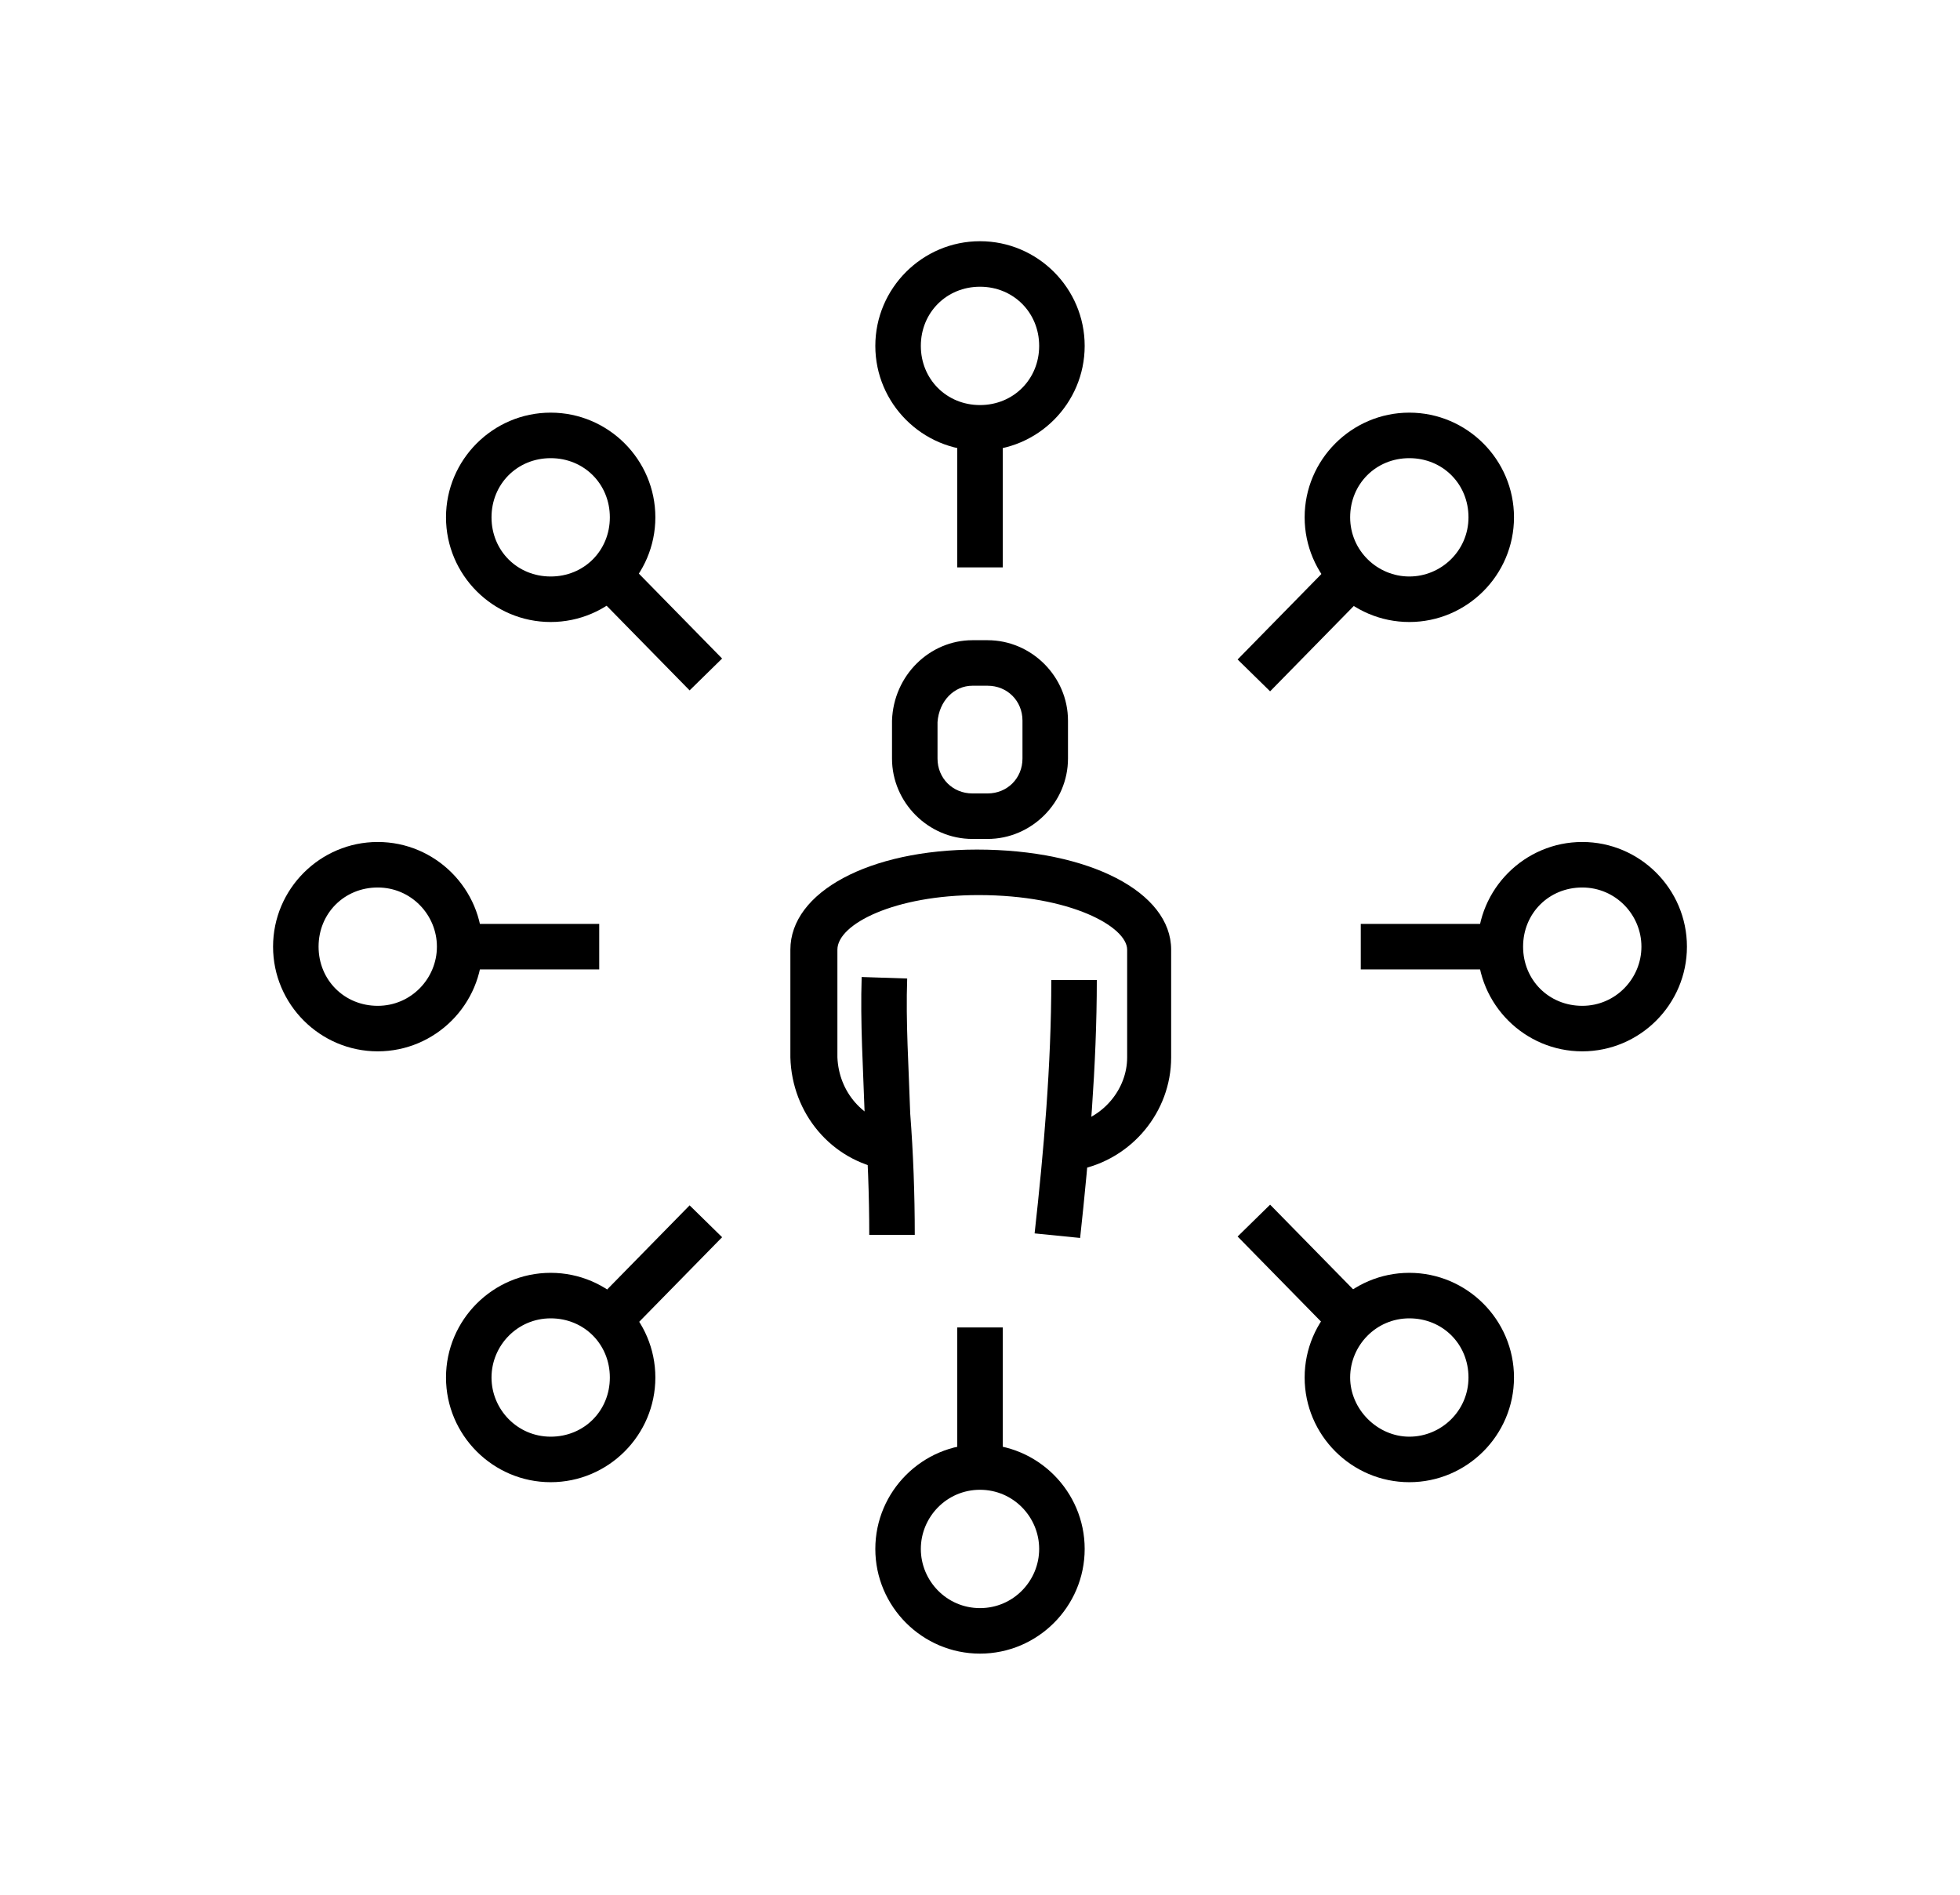
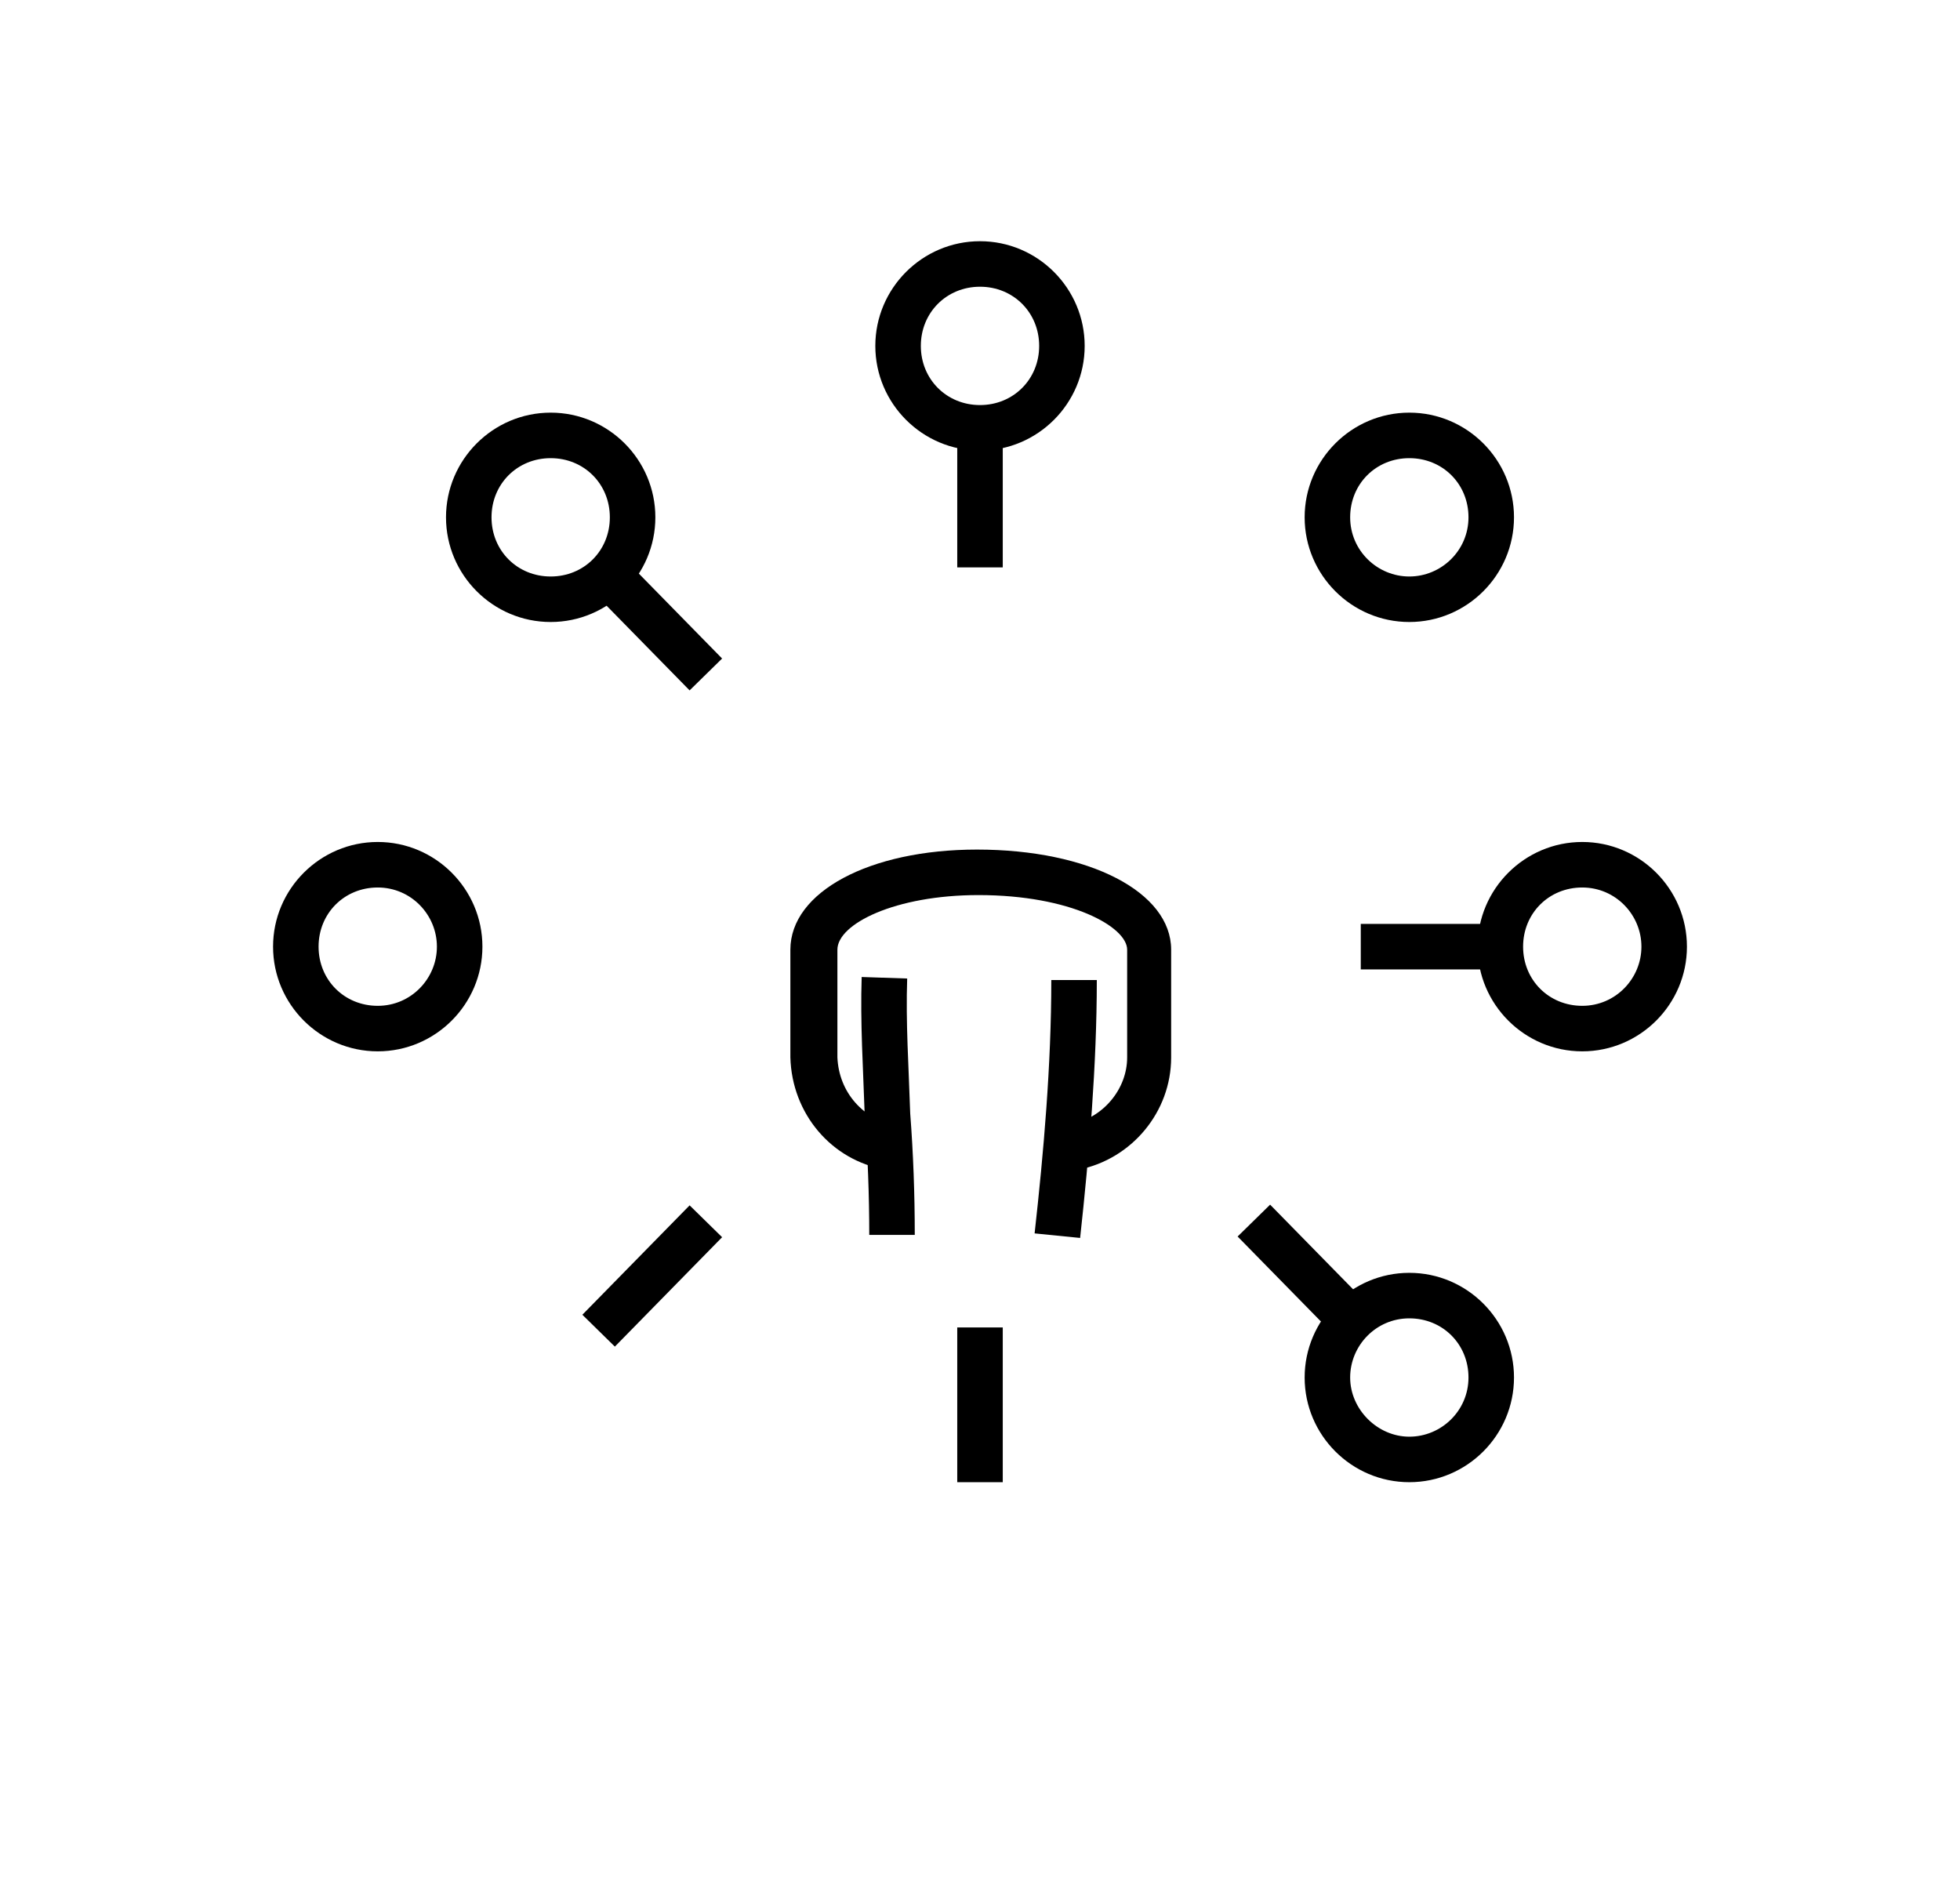
<svg xmlns="http://www.w3.org/2000/svg" version="1.1" id="Ebene_1" x="0px" y="0px" viewBox="0 0 129.2 124.9" style="enable-background:new 0 0 129.2 124.9;" xml:space="preserve">
-   <path d="M64.6,109c-3.8,0-6.9-3.1-6.9-6.9s3.1-6.9,6.9-6.9c3.8,0,6.9,3.1,6.9,6.9S68.4,109,64.6,109z M64.6,98.2  c-2.2,0-3.9,1.8-3.9,3.9s1.7,3.9,3.9,3.9c2.2,0,3.9-1.8,3.9-3.9S66.8,98.2,64.6,98.2z" />
  <rect x="63.1" y="87.5" width="3" height="10.2" />
  <path d="M64.6,29.7c-3.8,0-6.9-3.1-6.9-6.9s3.1-6.9,6.9-6.9c3.8,0,6.9,3.1,6.9,6.9S68.4,29.7,64.6,29.7z M64.6,18.9  c-2.2,0-3.9,1.7-3.9,3.9c0,2.2,1.7,3.9,3.9,3.9c2.2,0,3.9-1.7,3.9-3.9C68.5,20.6,66.8,18.9,64.6,18.9z" />
  <rect x="63.1" y="27.2" width="3" height="10.2" />
  <path d="M104.3,69.3c-3.8,0-6.9-3.1-6.9-6.9s3.1-6.9,6.9-6.9s6.9,3.1,6.9,6.9S108.1,69.3,104.3,69.3z M104.3,58.5  c-2.2,0-3.9,1.7-3.9,3.9s1.7,3.9,3.9,3.9s3.9-1.8,3.9-3.9S106.5,58.5,104.3,58.5z" />
  <rect x="89.7" y="60.9" width="10.1" height="3" />
  <path d="M24.9,69.3c-3.8,0-6.9-3.1-6.9-6.9s3.1-6.9,6.9-6.9s6.9,3.1,6.9,6.9S28.7,69.3,24.9,69.3z M24.9,58.5  c-2.2,0-3.9,1.7-3.9,3.9s1.7,3.9,3.9,3.9s3.9-1.8,3.9-3.9S27.1,58.5,24.9,58.5z" />
-   <rect x="29.3" y="60.9" width="10.2" height="3" />
  <path d="M92.9,97.7c-3.8,0-6.9-3.1-6.9-6.9s3.1-6.9,6.9-6.9s6.9,3.1,6.9,6.9S96.7,97.7,92.9,97.7z M92.9,86.9  c-2.2,0-3.9,1.8-3.9,3.9s1.8,3.9,3.9,3.9s3.9-1.7,3.9-3.9S95.1,86.9,92.9,86.9z" />
  <rect x="84.7" y="79" transform="matrix(0.714 -0.7 0.7 0.714 -34.194 84.39)" width="3" height="10.1" />
  <path d="M36.3,41c-3.8,0-6.9-3.1-6.9-6.9s3.1-6.9,6.9-6.9s6.9,3.1,6.9,6.9S40.1,41,36.3,41z M36.3,30.2c-2.2,0-3.9,1.7-3.9,3.9  s1.7,3.9,3.9,3.9c2.2,0,3.9-1.7,3.9-3.9S38.5,30.2,36.3,30.2z" />
  <rect x="41.5" y="35.8" transform="matrix(0.714 -0.7 0.7 0.714 -16.303 41.785)" width="3" height="10.1" />
  <path d="M92.9,41c-3.8,0-6.9-3.1-6.9-6.9s3.1-6.9,6.9-6.9s6.9,3.1,6.9,6.9S96.7,41,92.9,41z M92.9,30.2c-2.2,0-3.9,1.7-3.9,3.9  s1.8,3.9,3.9,3.9s3.9-1.7,3.9-3.9S95.1,30.2,92.9,30.2z" />
-   <rect x="81.1" y="39.4" transform="matrix(0.7 -0.714 0.714 0.7 -3.32 73.795)" width="10.1" height="3" />
-   <path d="M36.3,97.7c-3.8,0-6.9-3.1-6.9-6.9s3.1-6.9,6.9-6.9s6.9,3.1,6.9,6.9S40.1,97.7,36.3,97.7z M36.3,86.9  c-2.2,0-3.9,1.8-3.9,3.9s1.7,3.9,3.9,3.9c2.2,0,3.9-1.7,3.9-3.9S38.5,86.9,36.3,86.9z" />
  <rect x="37.9" y="82.6" transform="matrix(0.7 -0.714 0.714 0.7 -47.118 55.904)" width="10.1" height="3" />
-   <path d="M65.1,55.3h-1c-2.9,0-5.3-2.4-5.3-5.3v-2.5c0.1-3,2.5-5.3,5.3-5.3h1c2.9,0,5.3,2.4,5.3,5.3V50C70.4,52.9,68,55.3,65.1,55.3z   M64.1,45.2c-1.2,0-2.2,1-2.3,2.4l0,2.4c0,1.3,1,2.3,2.3,2.3h1c1.3,0,2.3-1,2.3-2.3v-2.5c0-1.3-1-2.3-2.3-2.3H64.1z" />
  <path d="M71.2,81.6l-3-0.3c0.6-5.4,1.1-11.1,1.1-16.7h3C72.3,70.2,71.8,76.1,71.2,81.6z" />
  <path d="M60.3,81.4h-3c0-2.6-0.1-5.3-0.3-7.9c-0.1-3-0.3-6.1-0.2-9.1l3,0.1c-0.1,2.9,0.1,5.8,0.2,8.9C60.2,76,60.3,78.7,60.3,81.4z" />
  <path d="M58.4,77.1c-3.6-0.6-6.2-3.7-6.3-7.4l0-7.1c0-3.8,5.2-6.6,12.3-6.6c7.4,0,12.8,2.8,12.8,6.6v7.1c0,3.6-2.6,6.7-6.1,7.4  l-0.5-3c2.1-0.4,3.7-2.3,3.7-4.4v-7.1c0-1.5-3.7-3.6-9.8-3.6c-5.5,0-9.3,1.9-9.3,3.6v7.1c0.1,2.3,1.7,4.1,3.9,4.5L58.4,77.1z" />
</svg>